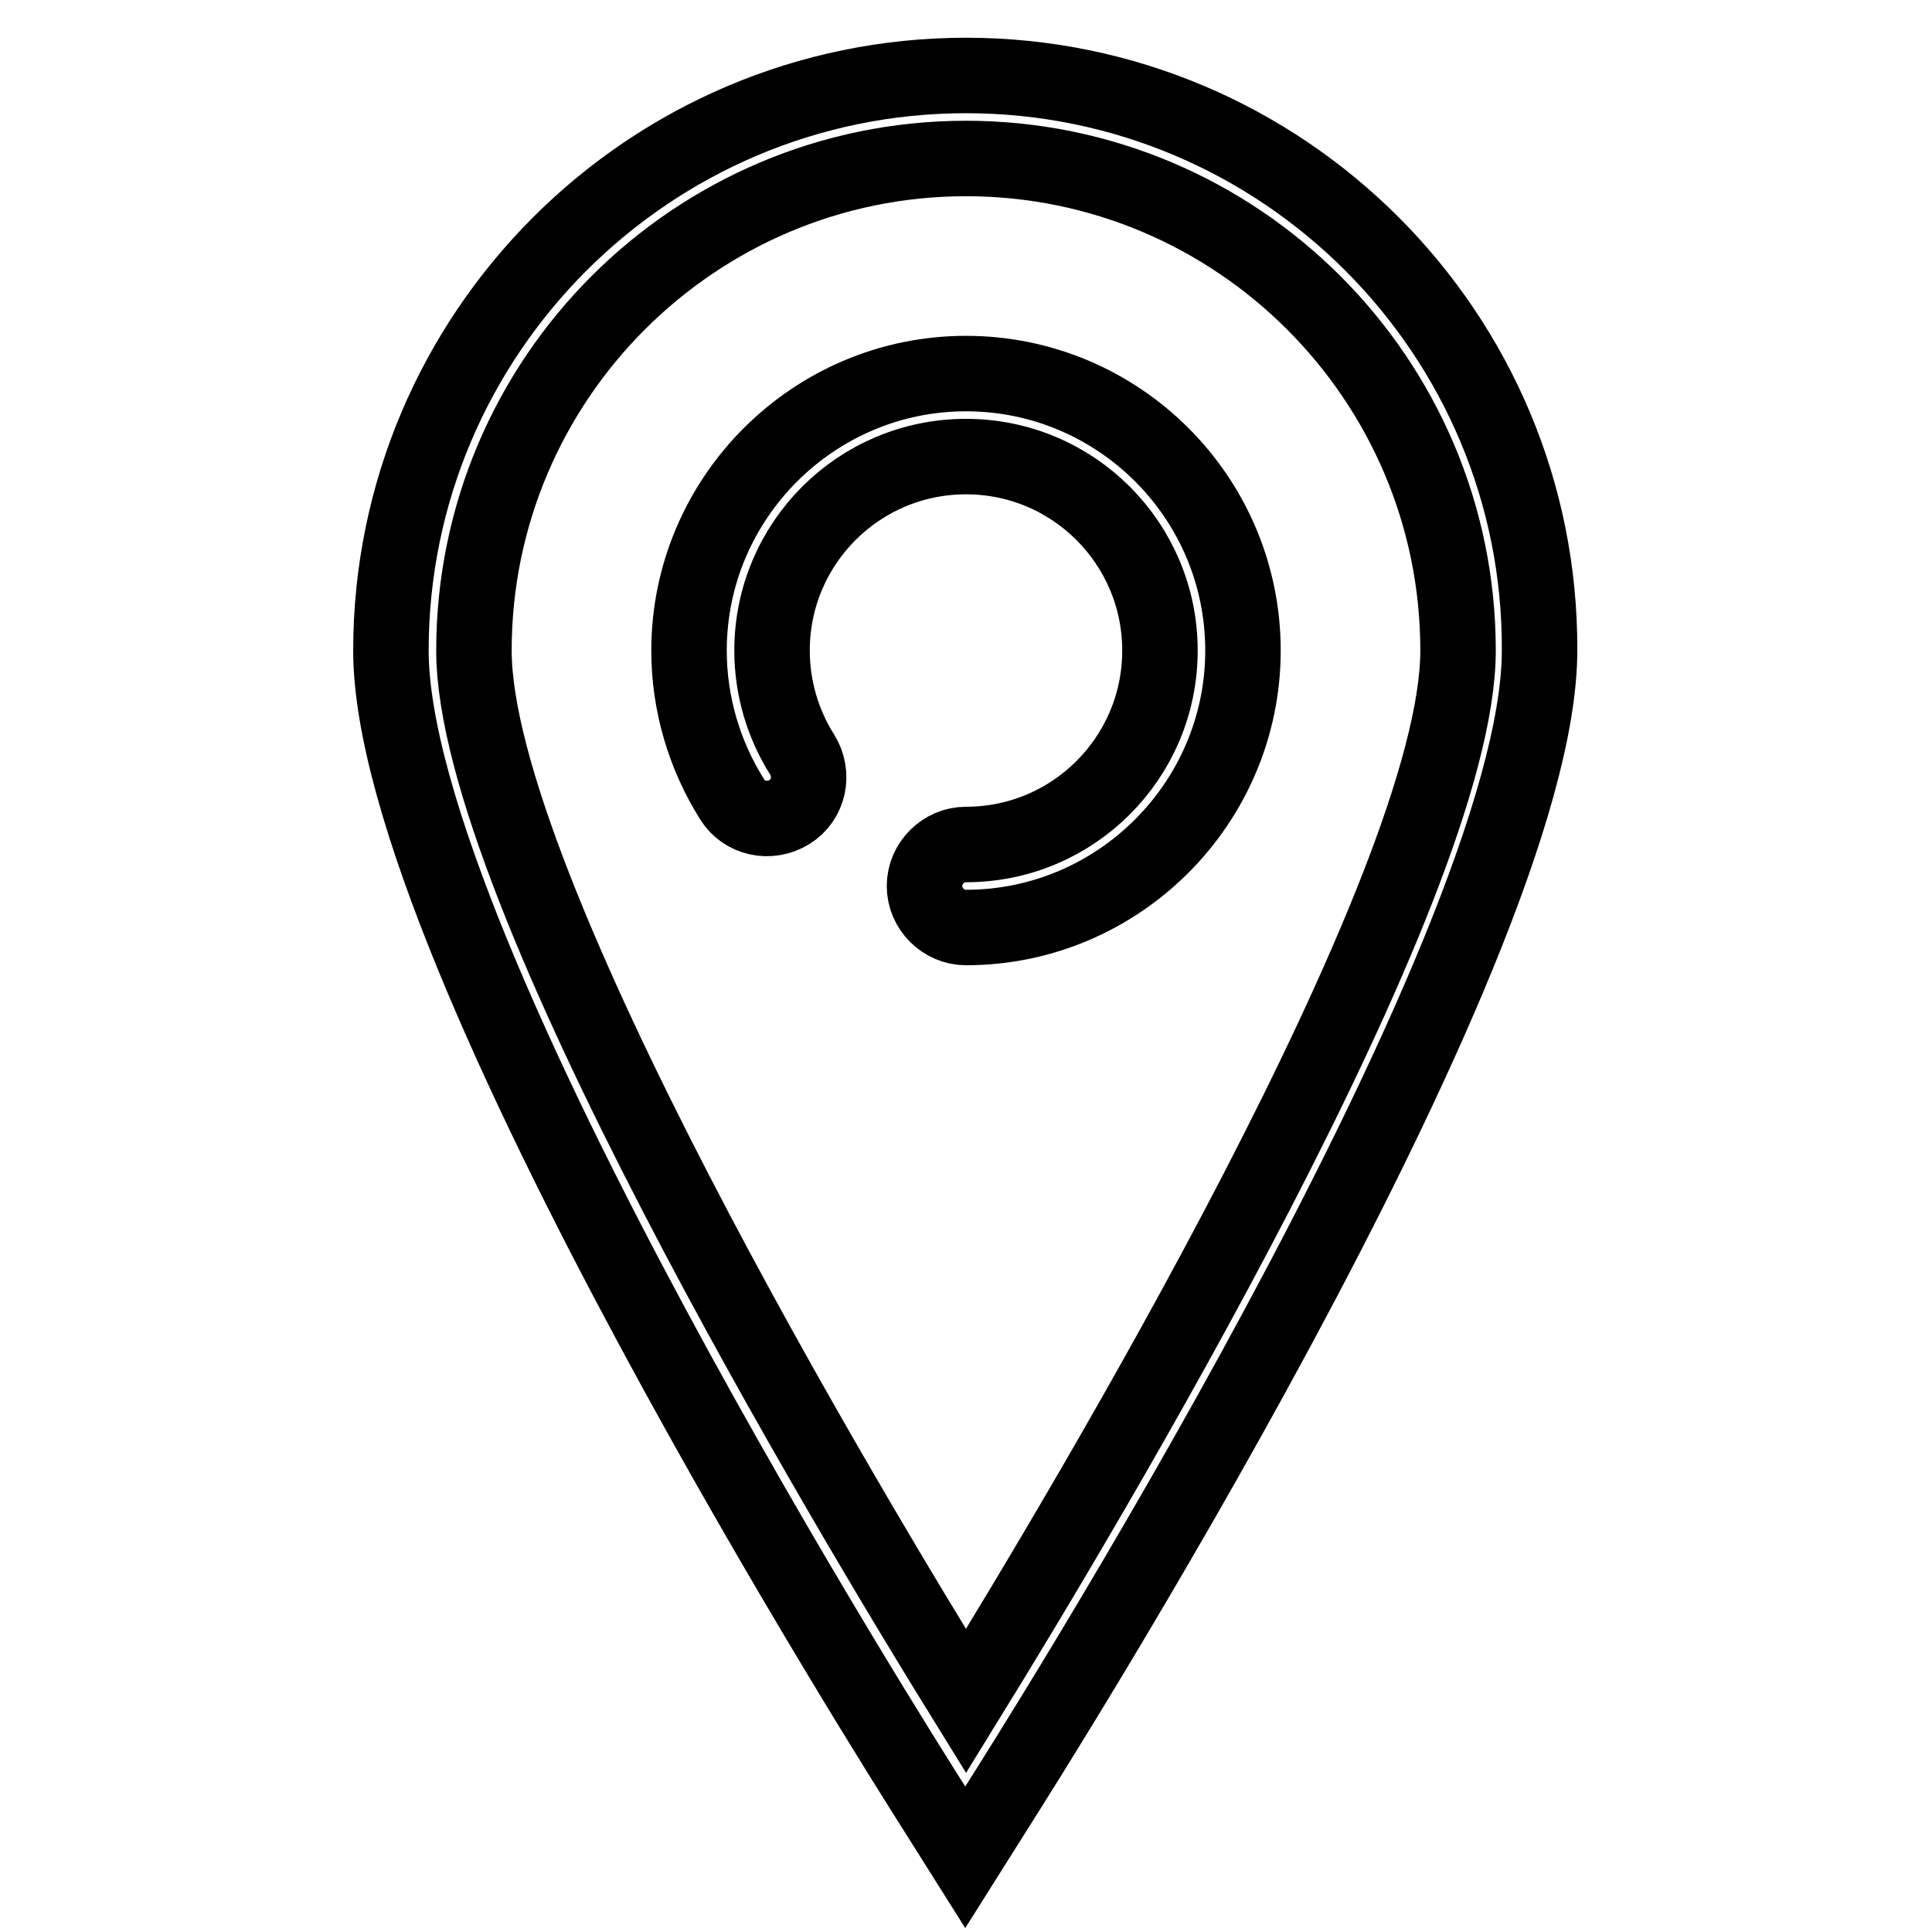
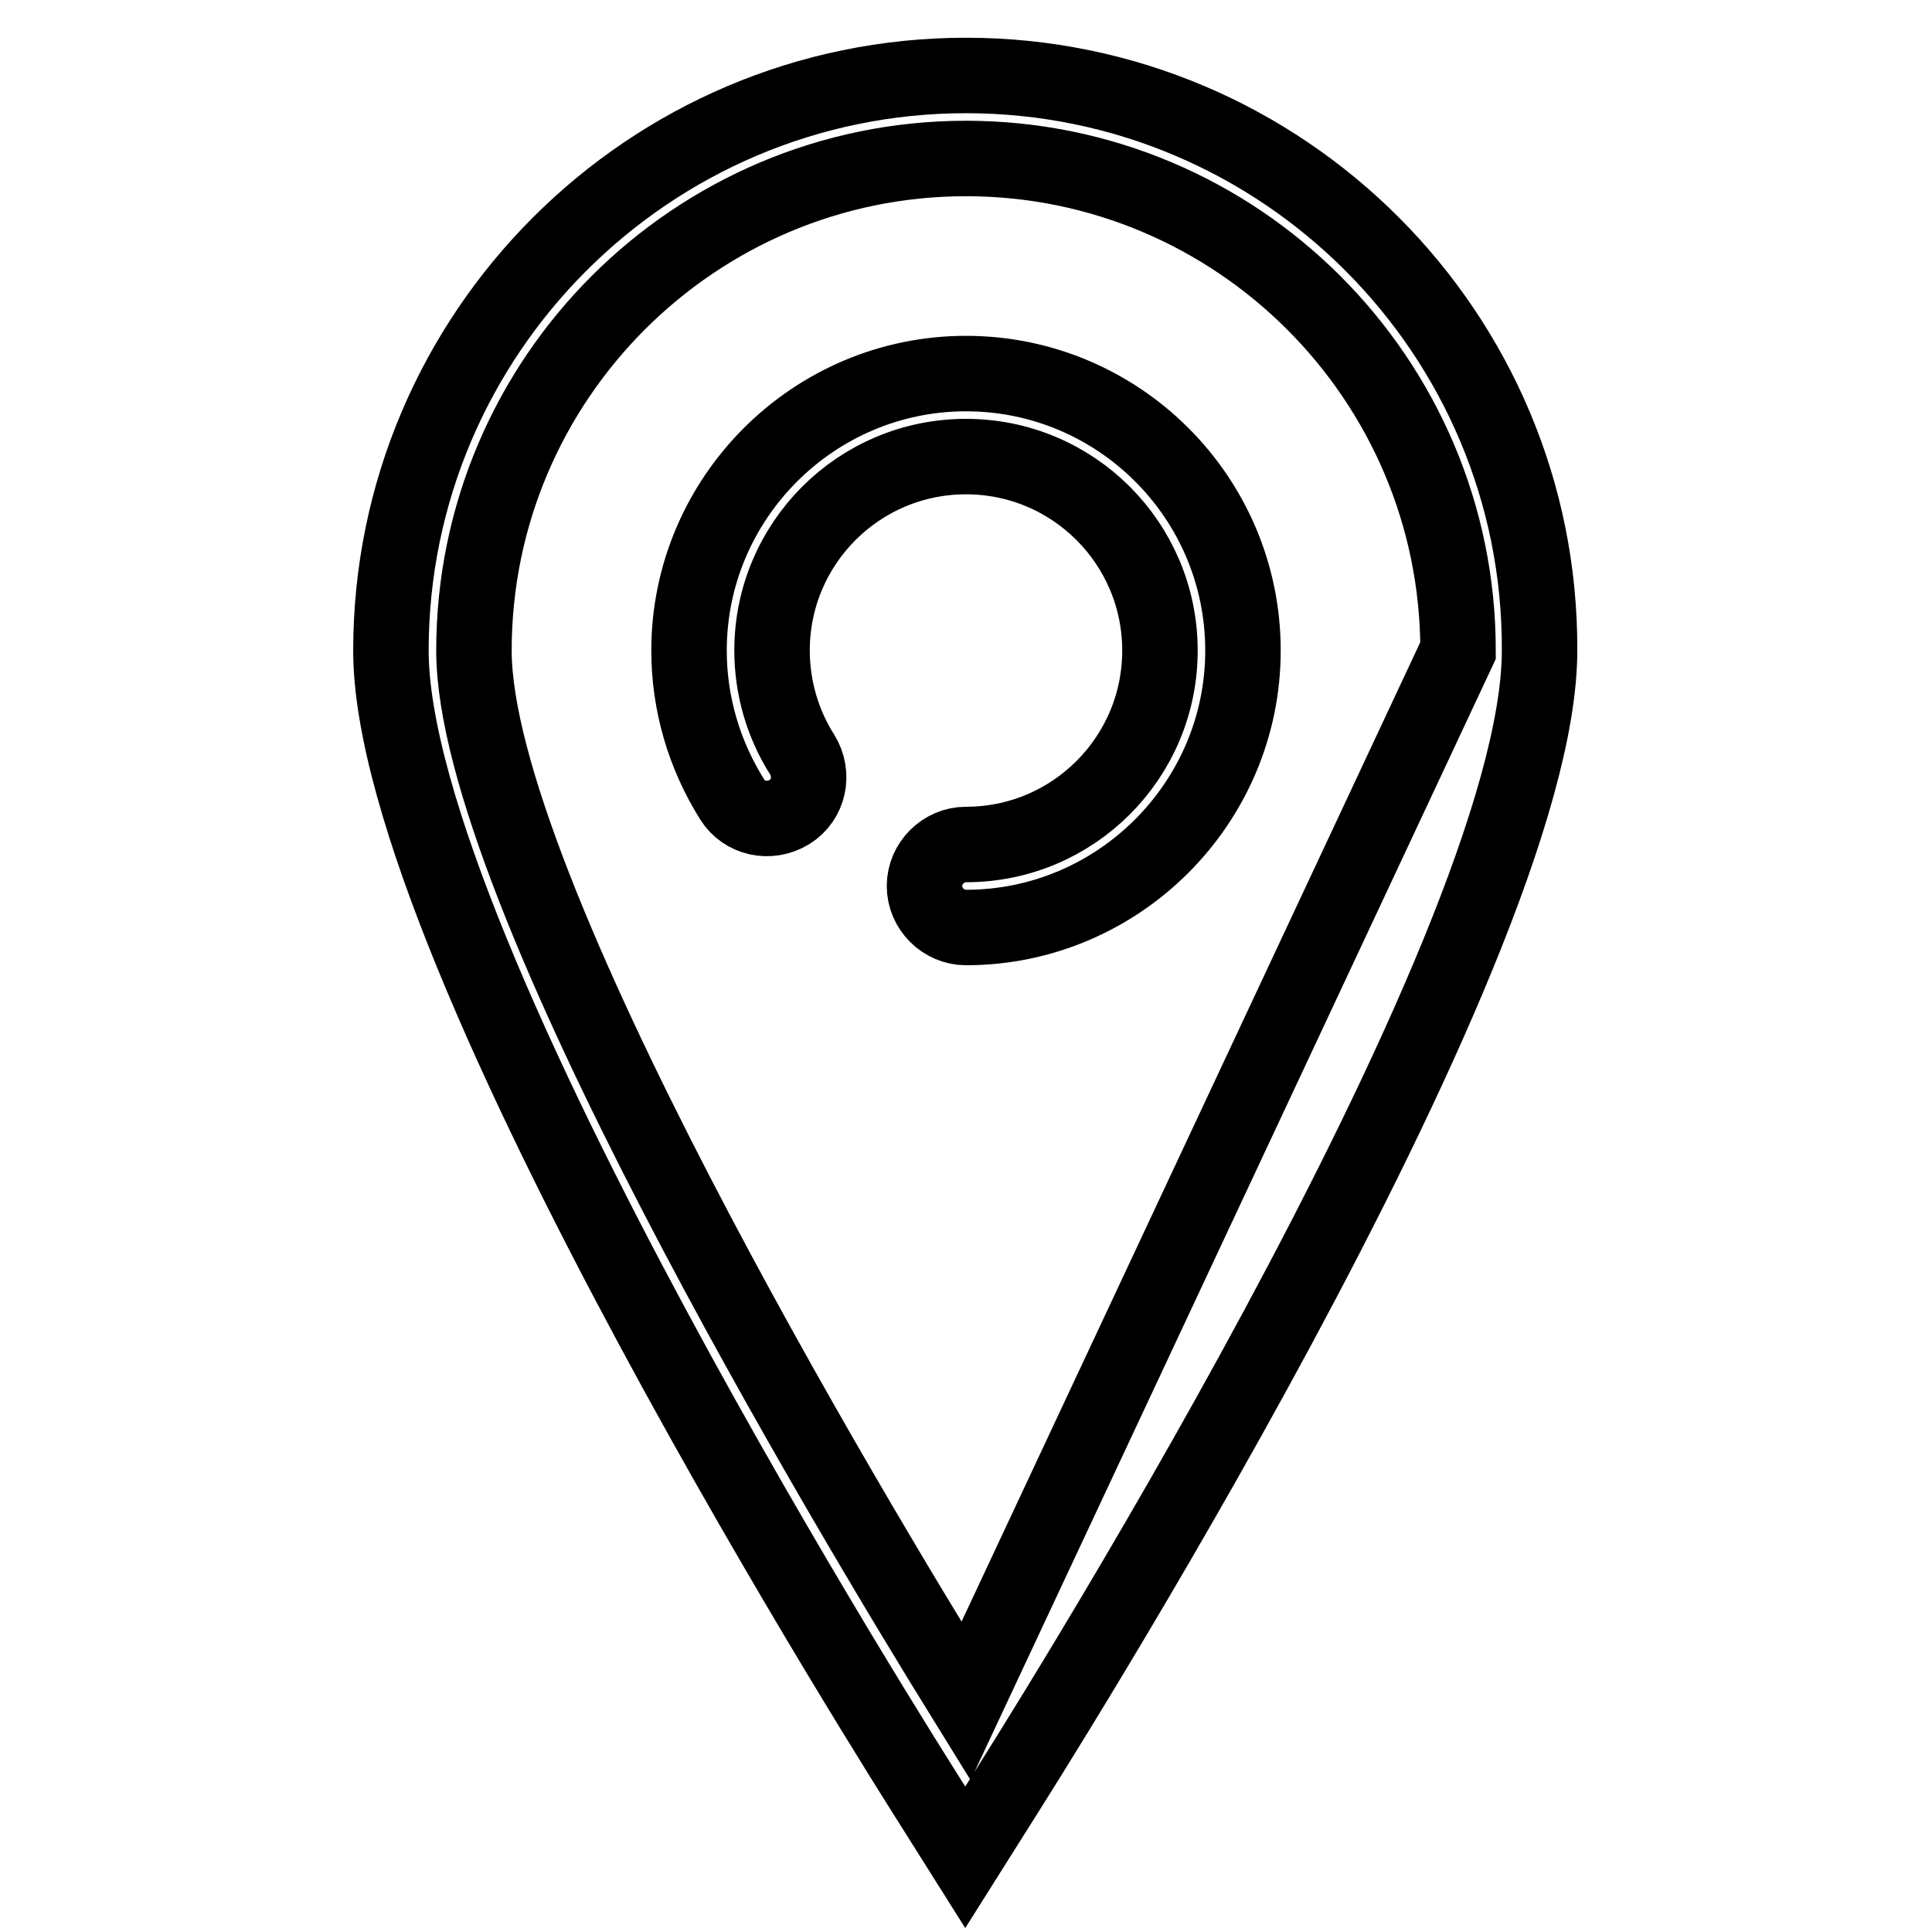
<svg xmlns="http://www.w3.org/2000/svg" version="1.1" x="0px" y="0px" viewBox="0 0 256 256" enable-background="new 0 0 256 256" xml:space="preserve">
  <g>
-     <path stroke-width="10" fill-opacity="0" stroke="#000000" d="M128,10c-42,0-76.2,34.2-76.2,76.2c0,40.2,68.6,148,71.5,152.6l4.6,7.3l4.6-7.3 c2.9-4.6,71.5-112.4,71.5-152.6C204.2,44.2,170,10,128,10z M128,225.4c-15.6-25.2-65.2-107.9-65.2-139.2C62.8,50.2,92.1,21,128,21 c35.9,0,65.2,29.2,65.2,65.2C193.2,117.5,143.6,200.1,128,225.4L128,225.4z M128,49.5c-20.2,0-36.7,16.5-36.7,36.7 c0,7,2,13.8,5.7,19.7c1.6,2.6,5,3.3,7.6,1.7c2.6-1.6,3.3-5,1.7-7.6c-2.6-4.1-4-8.9-4-13.8c0-14.2,11.5-25.7,25.7-25.7 c14.2,0,25.7,11.5,25.7,25.7c0,14.2-11.5,25.7-25.7,25.7c-3,0-5.5,2.5-5.5,5.5c0,3,2.5,5.5,5.5,5.5c20.2,0,36.7-16.5,36.7-36.7 C164.7,65.9,148.2,49.5,128,49.5z" />
+     <path stroke-width="10" fill-opacity="0" stroke="#000000" d="M128,10c-42,0-76.2,34.2-76.2,76.2c0,40.2,68.6,148,71.5,152.6l4.6,7.3l4.6-7.3 c2.9-4.6,71.5-112.4,71.5-152.6C204.2,44.2,170,10,128,10z M128,225.4c-15.6-25.2-65.2-107.9-65.2-139.2C62.8,50.2,92.1,21,128,21 c35.9,0,65.2,29.2,65.2,65.2L128,225.4z M128,49.5c-20.2,0-36.7,16.5-36.7,36.7 c0,7,2,13.8,5.7,19.7c1.6,2.6,5,3.3,7.6,1.7c2.6-1.6,3.3-5,1.7-7.6c-2.6-4.1-4-8.9-4-13.8c0-14.2,11.5-25.7,25.7-25.7 c14.2,0,25.7,11.5,25.7,25.7c0,14.2-11.5,25.7-25.7,25.7c-3,0-5.5,2.5-5.5,5.5c0,3,2.5,5.5,5.5,5.5c20.2,0,36.7-16.5,36.7-36.7 C164.7,65.9,148.2,49.5,128,49.5z" />
  </g>
</svg>